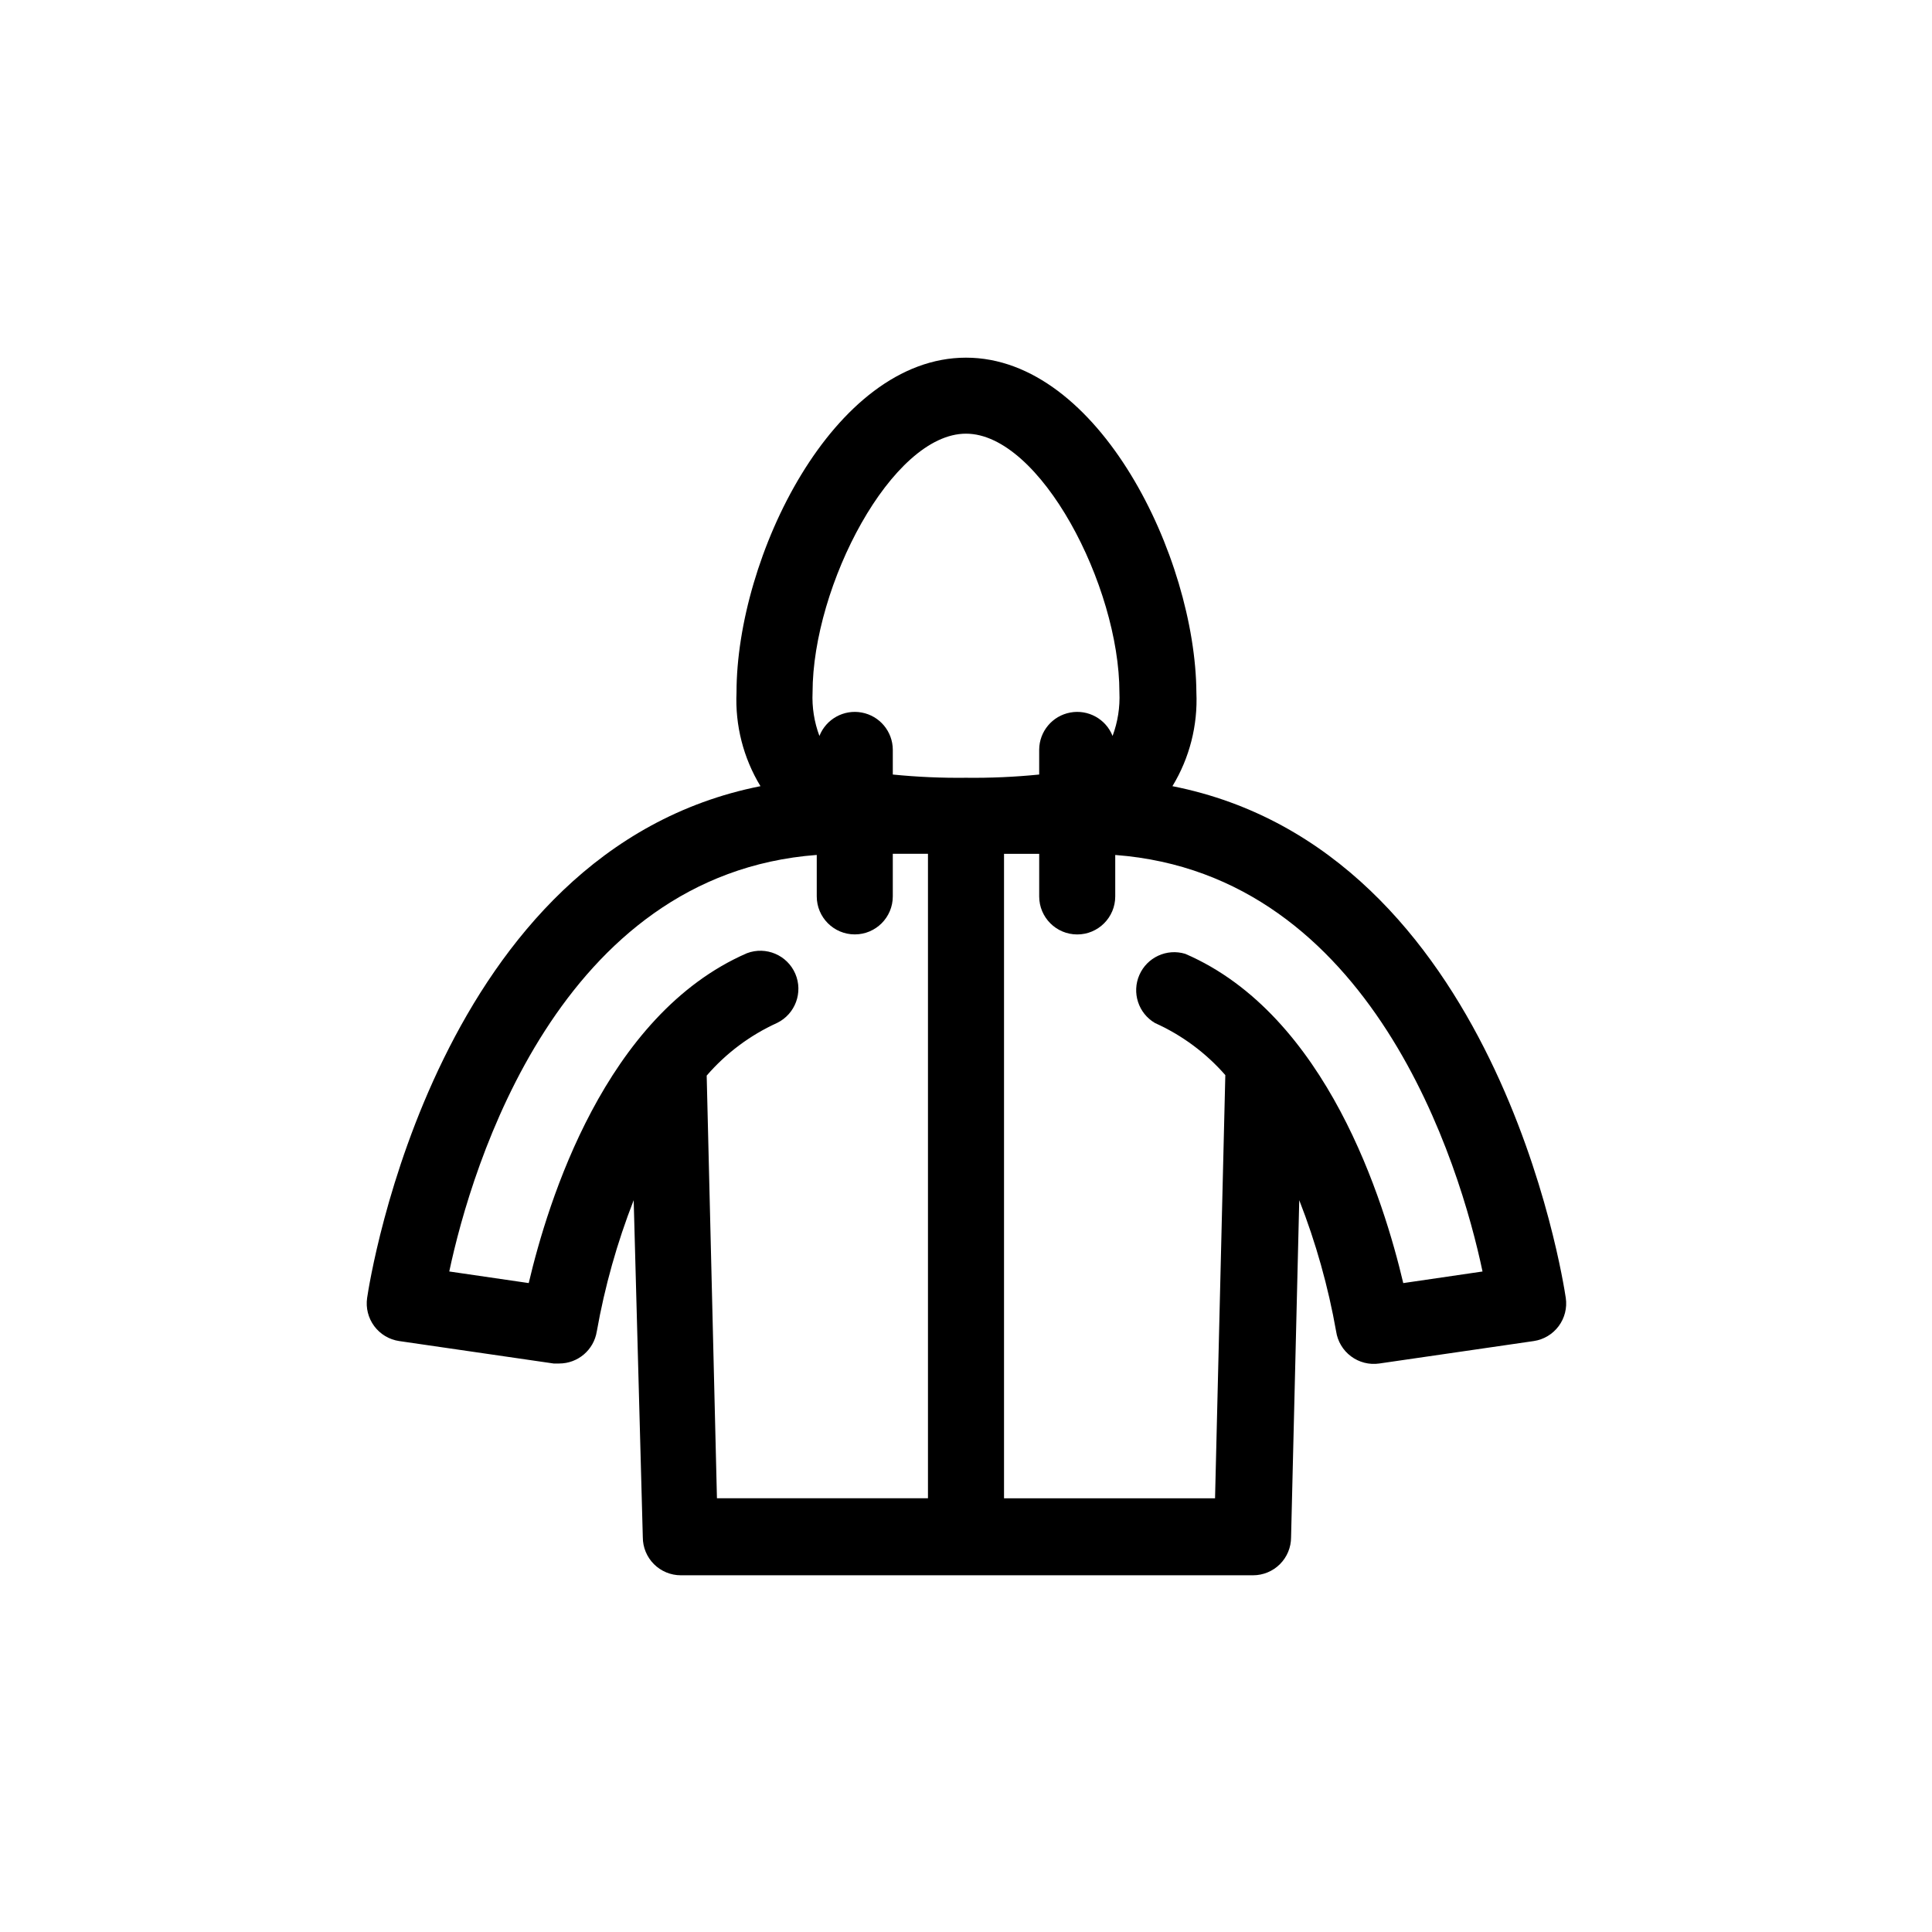
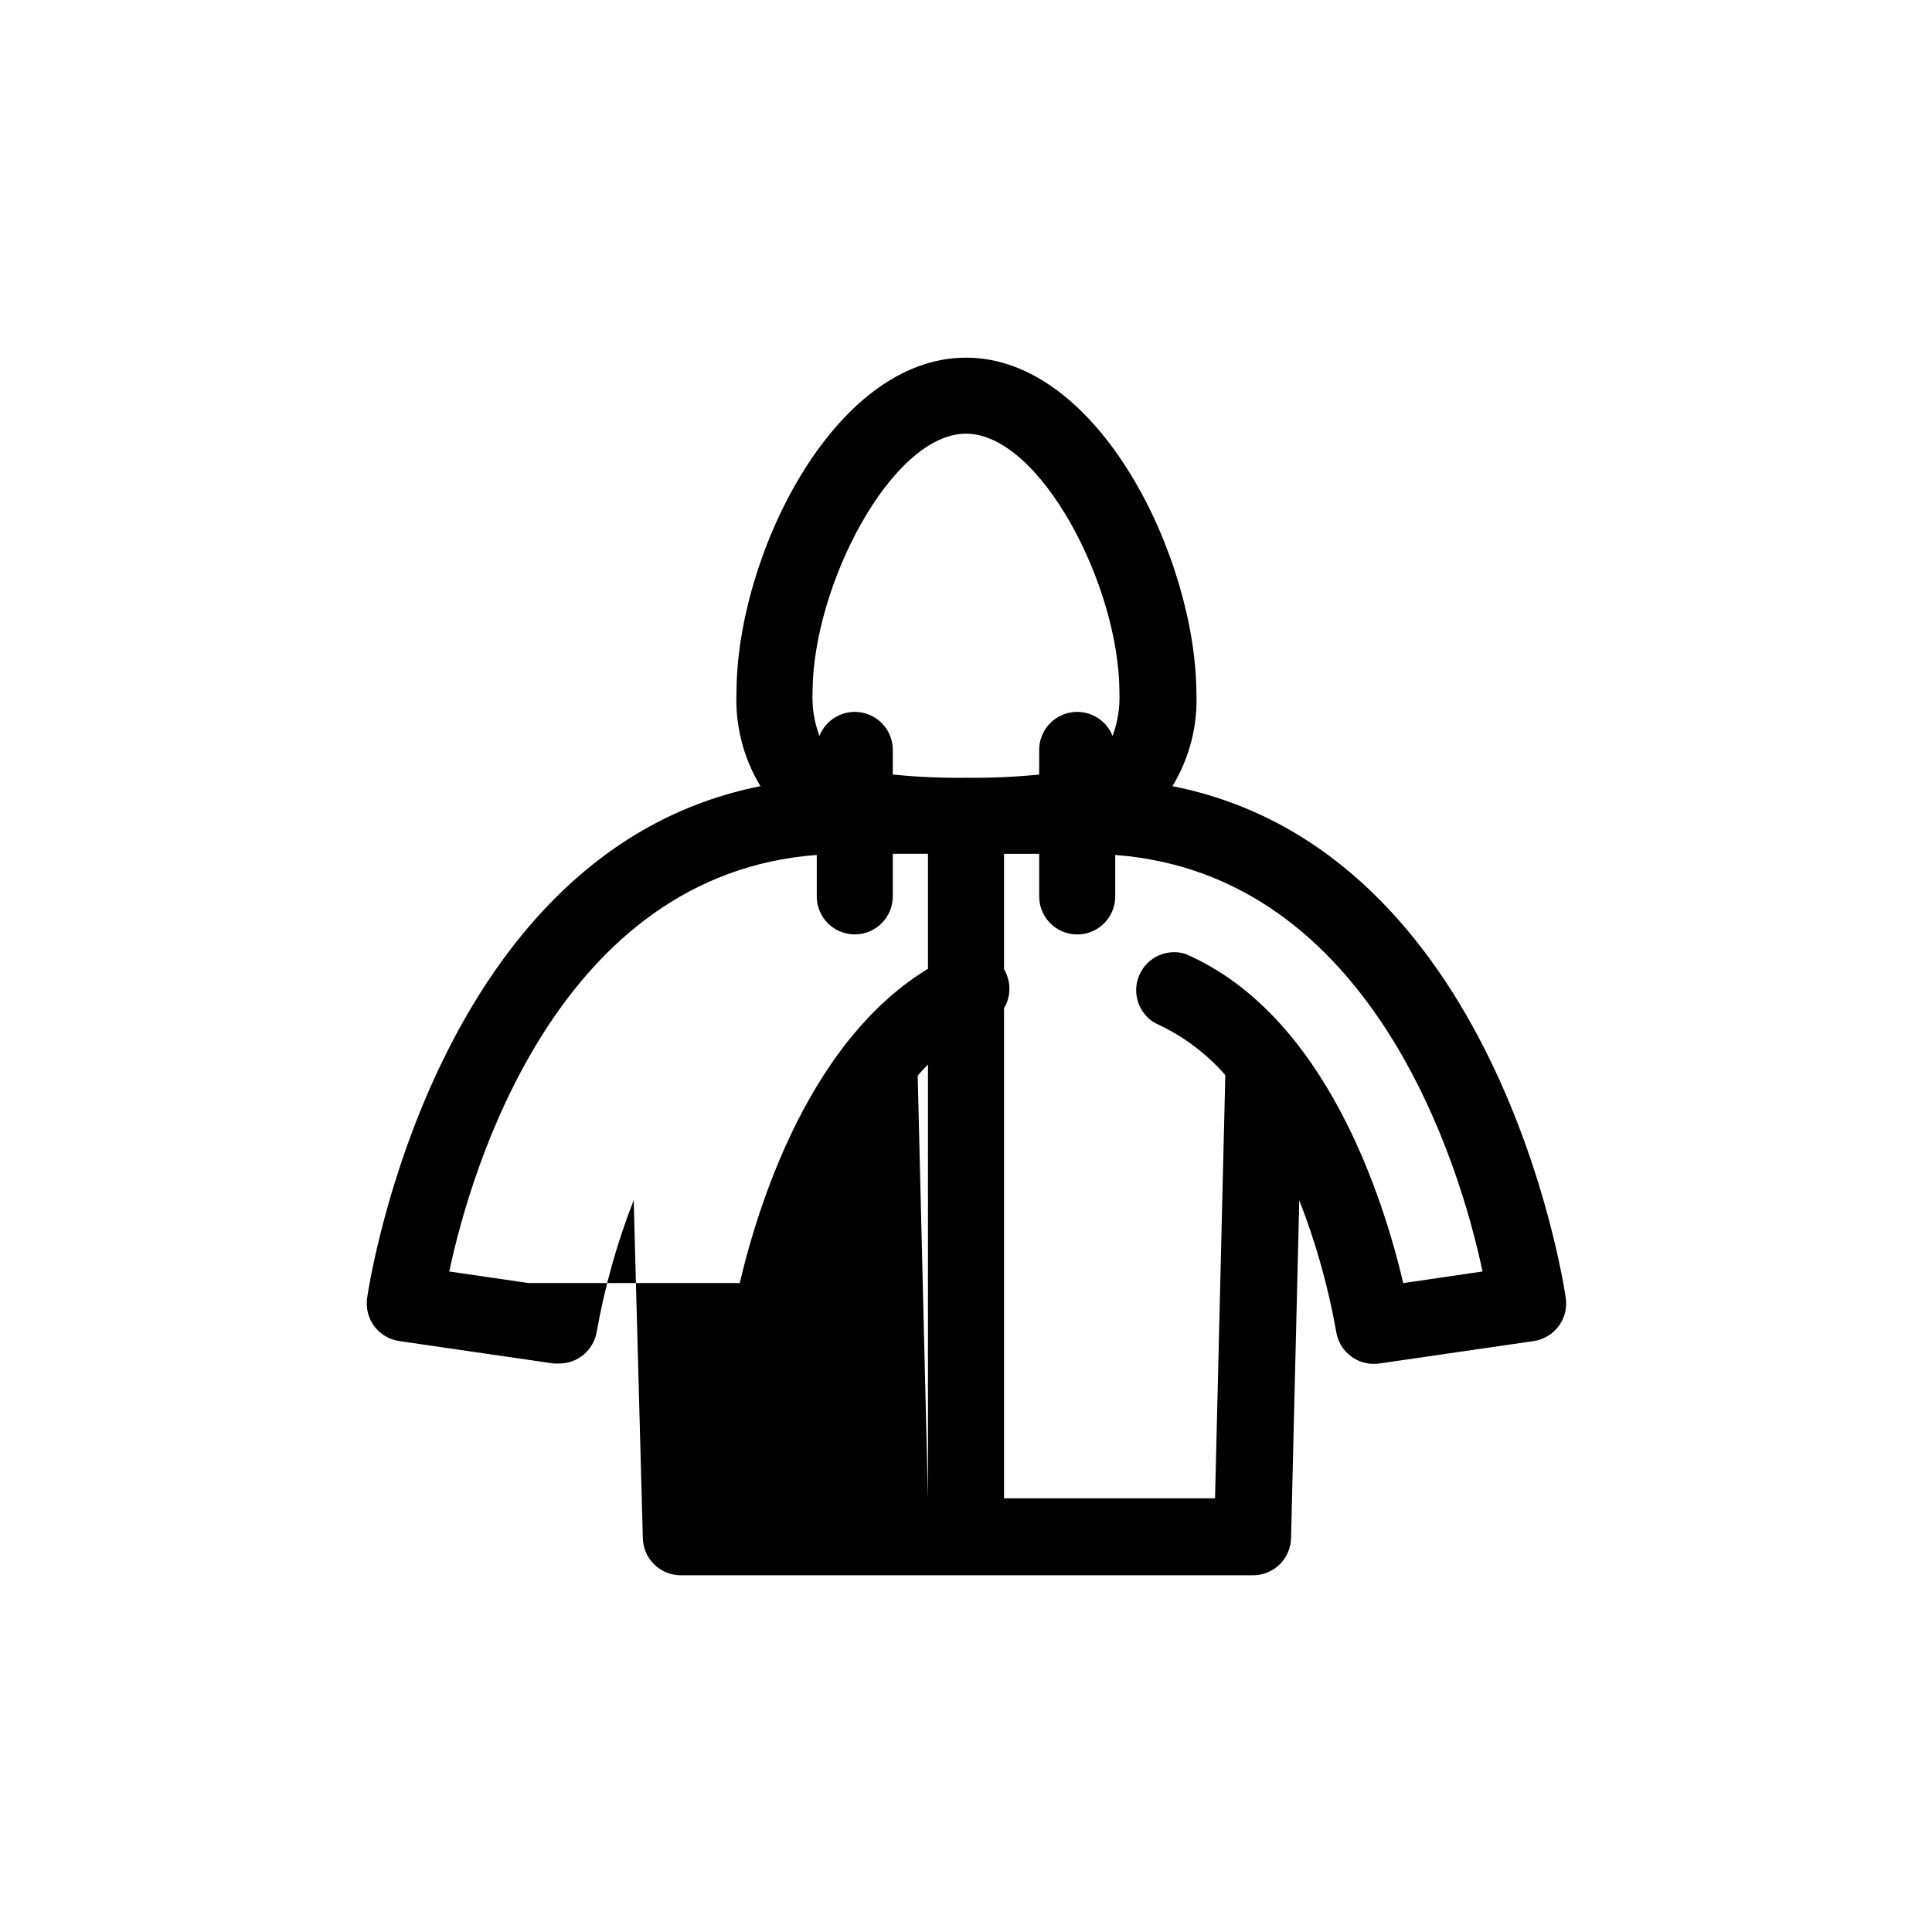
<svg xmlns="http://www.w3.org/2000/svg" fill="#000000" width="800px" height="800px" version="1.1" viewBox="144 144 512 512">
-   <path d="m302.16 496.83c2.106-11.883 5.383-23.527 9.773-34.766l2.418 89.328c0 2.672 1.062 5.234 2.949 7.125 1.891 1.887 4.453 2.949 7.125 2.949h151.65c2.672 0 5.234-1.062 7.125-2.949 1.891-1.891 2.949-4.453 2.949-7.125l2.168-89.324v-0.004c4.398 11.238 7.672 22.883 9.773 34.766 0.387 2.633 1.801 5.004 3.93 6.598 2.148 1.613 4.852 2.305 7.508 1.914l40.91-5.945c2.644-0.383 5.027-1.805 6.625-3.953 1.598-2.144 2.277-4.836 1.887-7.481-0.754-5.039-18.34-118.65-104.24-135.62 4.535-7.469 6.742-16.113 6.348-24.84-0.25-35.719-25.793-88.719-61.059-88.719-35.27 0-60.812 53-60.812 88.719-0.395 8.727 1.816 17.371 6.348 24.84-85.648 16.977-103.48 130.39-104.24 135.62-0.387 2.644 0.293 5.336 1.887 7.481 1.598 2.148 3.984 3.57 6.629 3.953l40.91 5.945h1.461c4.969 0.012 9.203-3.602 9.977-8.512zm234.73-15.871-21.012 3.074c-5.039-21.363-20.152-71.039-57.785-87.262h-0.004c-4.887-1.477-10.105 0.934-12.148 5.613-2.043 4.676-0.266 10.145 4.141 12.727 7.133 3.207 13.492 7.914 18.641 13.805l-2.723 112.15h-55.922v-170.79h9.32v11.285c0 5.566 4.512 10.078 10.078 10.078 5.562 0 10.074-4.512 10.074-10.078v-10.984c68.215 5.141 91.441 82.324 97.336 110.39zm-136.89-222.03c19.648 0 40.656 40.305 40.656 68.57v-0.004c0.18 3.93-0.438 7.852-1.812 11.539-1.773-4.488-6.477-7.09-11.219-6.203-4.742 0.883-8.195 5.004-8.23 9.828v6.602c-6.445 0.645-12.918 0.934-19.395 0.855-6.477 0.078-12.953-0.211-19.398-0.855v-6.602c-0.035-4.824-3.484-8.945-8.227-9.828-4.742-0.887-9.449 1.715-11.219 6.203-1.379-3.688-1.996-7.609-1.816-11.539 0-28.262 21.012-68.566 40.66-68.566zm-115.88 225.1-21.059-3.074c5.945-28.062 29.172-105.25 97.387-110.39v10.984c0 5.566 4.512 10.078 10.078 10.078 5.562 0 10.074-4.512 10.074-10.078v-11.285h9.32v170.79h-55.922l-2.719-112-0.004-0.004c5.133-5.941 11.492-10.703 18.641-13.953 4.84-2.356 6.973-8.102 4.848-13.043-2.129-4.945-7.769-7.344-12.805-5.449-37.688 16.375-52.801 66.051-57.84 87.414z" />
+   <path d="m302.16 496.83c2.106-11.883 5.383-23.527 9.773-34.766l2.418 89.328c0 2.672 1.062 5.234 2.949 7.125 1.891 1.887 4.453 2.949 7.125 2.949h151.65c2.672 0 5.234-1.062 7.125-2.949 1.891-1.891 2.949-4.453 2.949-7.125l2.168-89.324v-0.004c4.398 11.238 7.672 22.883 9.773 34.766 0.387 2.633 1.801 5.004 3.93 6.598 2.148 1.613 4.852 2.305 7.508 1.914l40.91-5.945c2.644-0.383 5.027-1.805 6.625-3.953 1.598-2.144 2.277-4.836 1.887-7.481-0.754-5.039-18.34-118.65-104.24-135.62 4.535-7.469 6.742-16.113 6.348-24.84-0.25-35.719-25.793-88.719-61.059-88.719-35.27 0-60.812 53-60.812 88.719-0.395 8.727 1.816 17.371 6.348 24.84-85.648 16.977-103.48 130.39-104.24 135.62-0.387 2.644 0.293 5.336 1.887 7.481 1.598 2.148 3.984 3.57 6.629 3.953l40.91 5.945h1.461c4.969 0.012 9.203-3.602 9.977-8.512zm234.73-15.871-21.012 3.074c-5.039-21.363-20.152-71.039-57.785-87.262h-0.004c-4.887-1.477-10.105 0.934-12.148 5.613-2.043 4.676-0.266 10.145 4.141 12.727 7.133 3.207 13.492 7.914 18.641 13.805l-2.723 112.15h-55.922v-170.79h9.32v11.285c0 5.566 4.512 10.078 10.078 10.078 5.562 0 10.074-4.512 10.074-10.078v-10.984c68.215 5.141 91.441 82.324 97.336 110.39zm-136.89-222.03c19.648 0 40.656 40.305 40.656 68.57v-0.004c0.18 3.93-0.438 7.852-1.812 11.539-1.773-4.488-6.477-7.09-11.219-6.203-4.742 0.883-8.195 5.004-8.23 9.828v6.602c-6.445 0.645-12.918 0.934-19.395 0.855-6.477 0.078-12.953-0.211-19.398-0.855v-6.602c-0.035-4.824-3.484-8.945-8.227-9.828-4.742-0.887-9.449 1.715-11.219 6.203-1.379-3.688-1.996-7.609-1.816-11.539 0-28.262 21.012-68.566 40.66-68.566zm-115.88 225.1-21.059-3.074c5.945-28.062 29.172-105.25 97.387-110.39v10.984c0 5.566 4.512 10.078 10.078 10.078 5.562 0 10.074-4.512 10.074-10.078v-11.285h9.32v170.79l-2.719-112-0.004-0.004c5.133-5.941 11.492-10.703 18.641-13.953 4.84-2.356 6.973-8.102 4.848-13.043-2.129-4.945-7.769-7.344-12.805-5.449-37.688 16.375-52.801 66.051-57.84 87.414z" />
</svg>